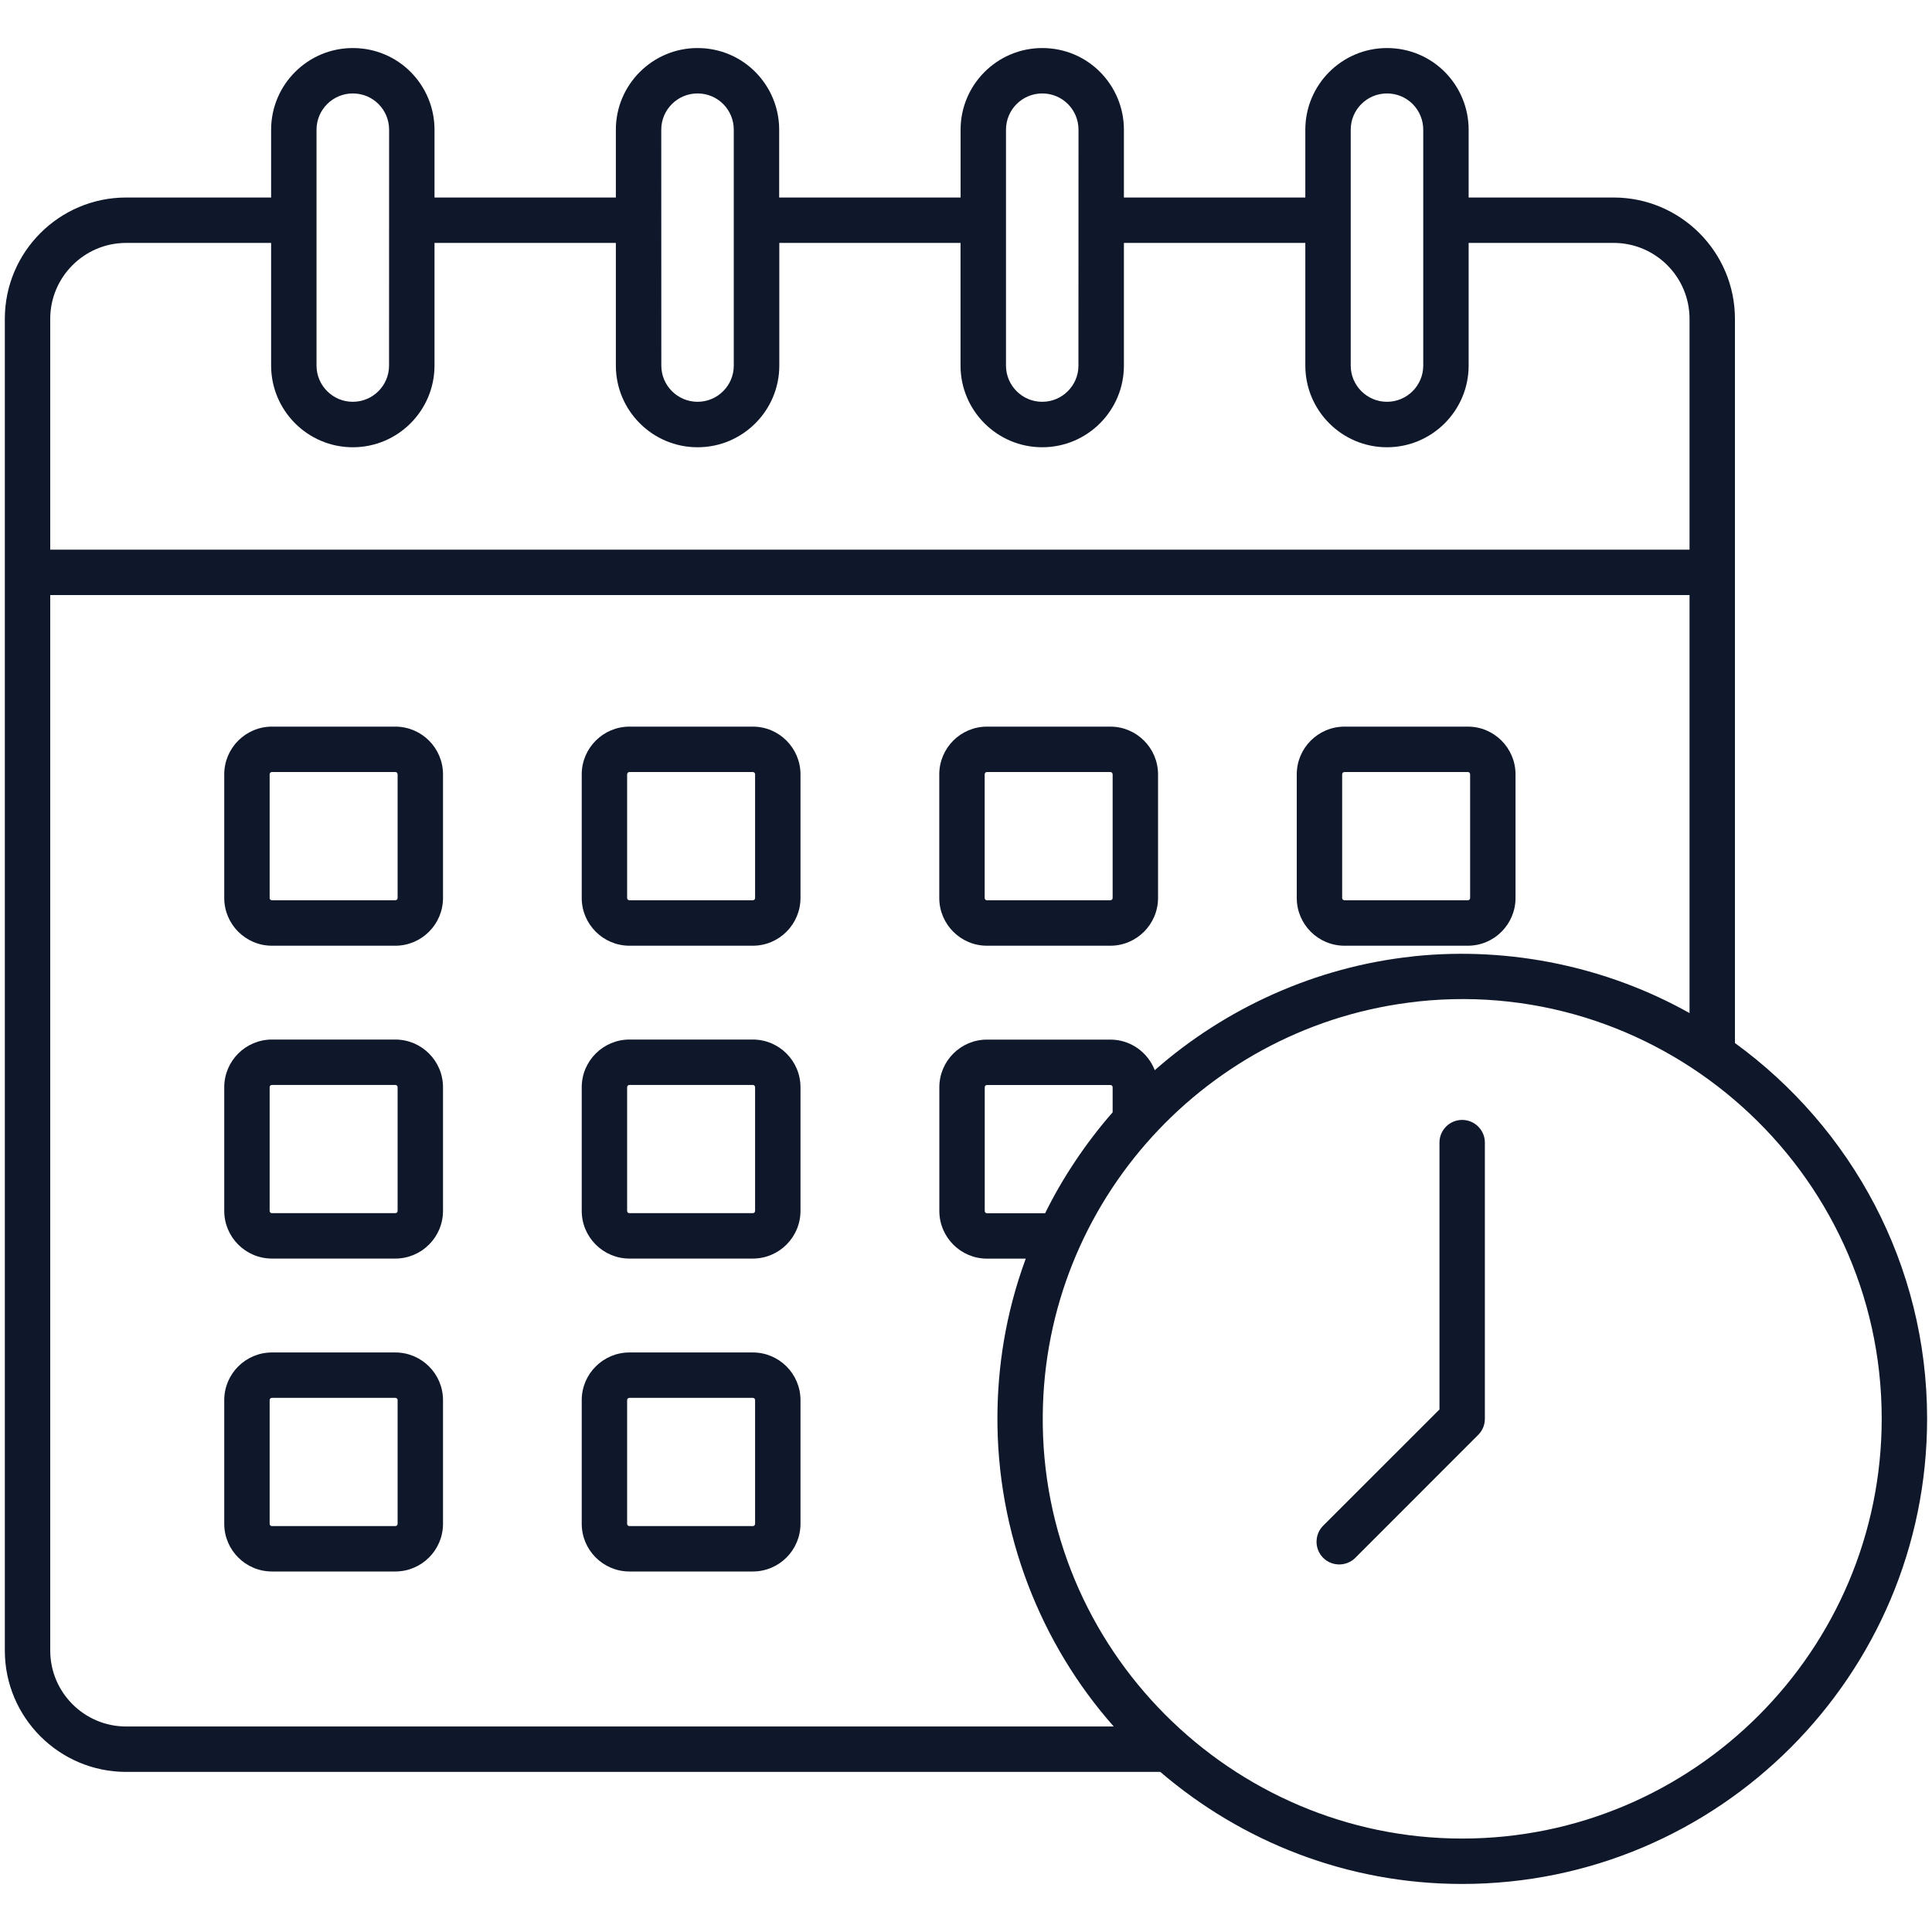
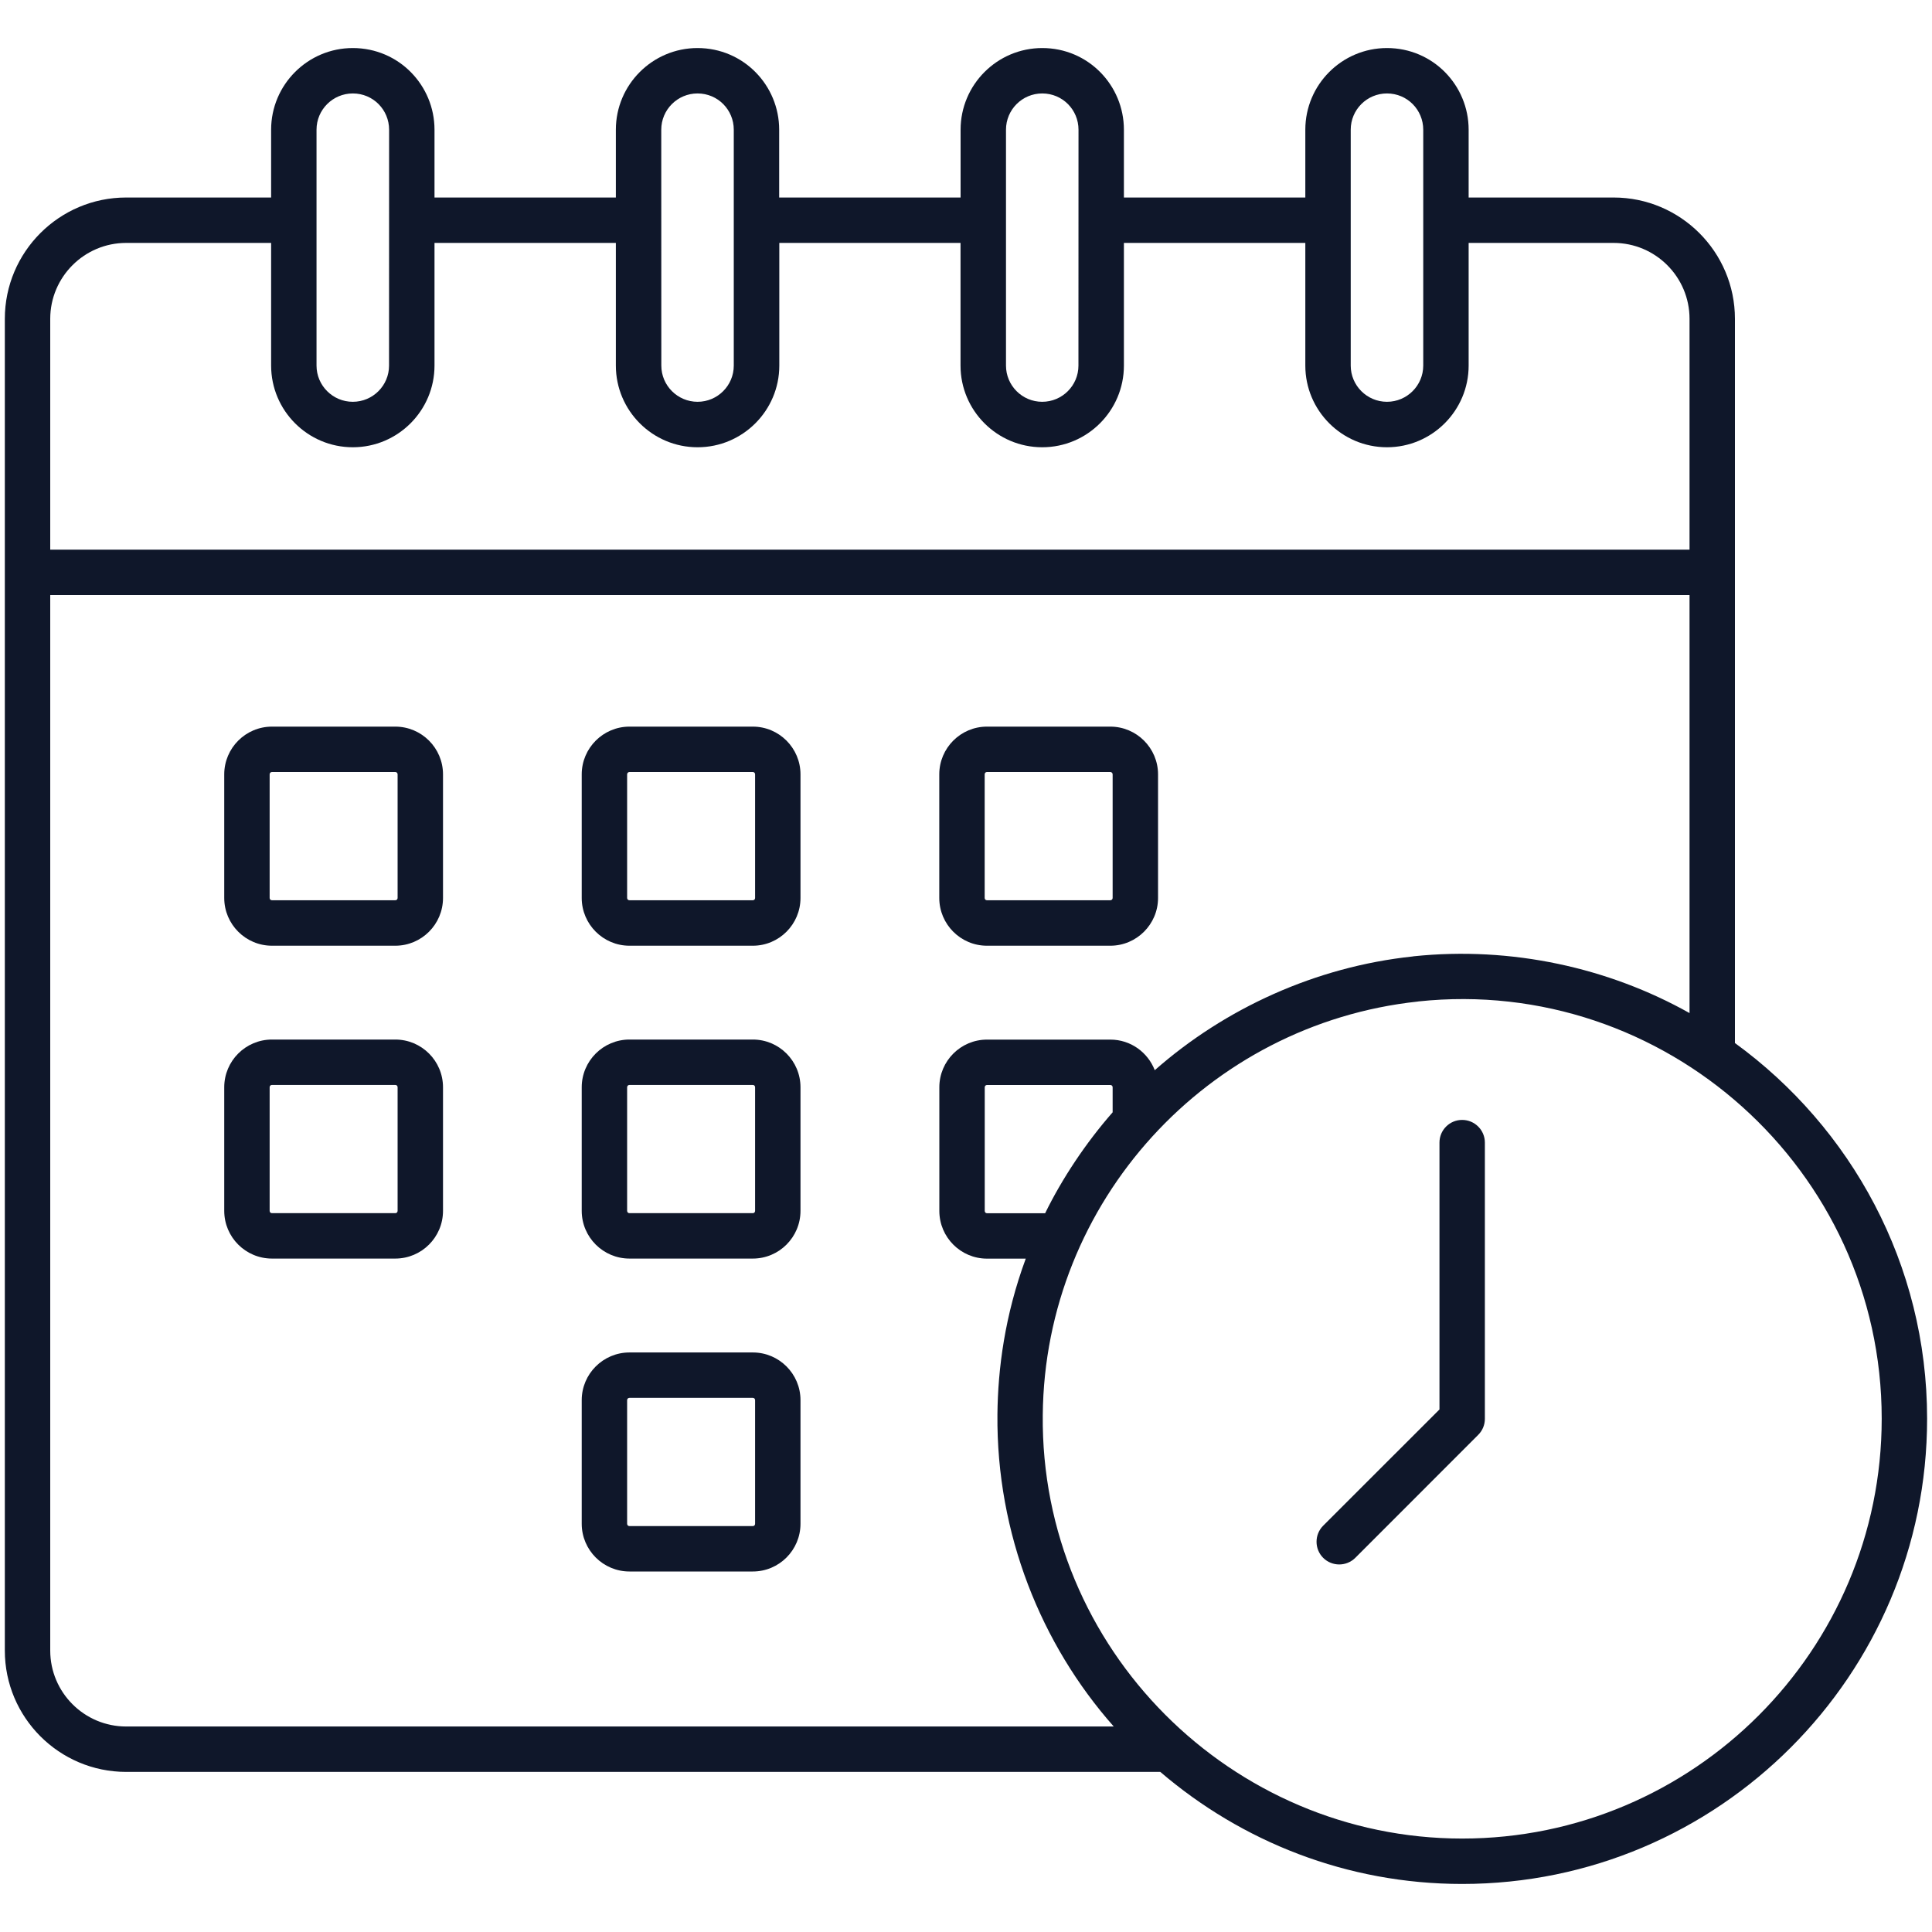
<svg xmlns="http://www.w3.org/2000/svg" width="30" height="30" viewBox="0 0 30 30" fill="none">
-   <path d="M6.138 11.283H4.223C3.814 11.283 3.482 11.616 3.482 12.024V13.944C3.482 14.352 3.814 14.685 4.223 14.685H6.138C6.547 14.685 6.879 14.352 6.879 13.944V12.024C6.879 11.616 6.547 11.283 6.138 11.283ZM6.174 13.944C6.174 13.964 6.159 13.979 6.138 13.979H4.223C4.202 13.979 4.187 13.964 4.187 13.944V12.024C4.187 12.004 4.202 11.988 4.223 11.988H6.138C6.159 11.988 6.174 12.004 6.174 12.024V13.944Z" fill="#0F172A" />
+   <path d="M6.138 11.283H4.223C3.814 11.283 3.482 11.616 3.482 12.024V13.944C3.482 14.352 3.814 14.685 4.223 14.685H6.138C6.547 14.685 6.879 14.352 6.879 13.944V12.024C6.879 11.616 6.547 11.283 6.138 11.283ZM6.174 13.944C6.174 13.964 6.159 13.979 6.138 13.979H4.223C4.202 13.979 4.187 13.964 4.187 13.944V12.024C4.187 12.004 4.202 11.988 4.223 11.988H6.138C6.159 11.988 6.174 12.004 6.174 12.024Z" fill="#0F172A" />
  <path d="M11.69 11.283H9.774C9.366 11.283 9.033 11.616 9.033 12.024V13.944C9.033 14.352 9.366 14.685 9.774 14.685H11.69C12.098 14.685 12.43 14.352 12.43 13.944V12.024C12.43 11.616 12.098 11.283 11.69 11.283ZM11.725 13.944C11.725 13.964 11.71 13.979 11.69 13.979H9.774C9.754 13.979 9.738 13.964 9.738 13.944V12.024C9.738 12.004 9.754 11.988 9.774 11.988H11.69C11.71 11.988 11.725 12.003 11.725 12.024V13.944Z" fill="#0F172A" />
  <path d="M15.325 14.685H17.241C17.649 14.685 17.982 14.352 17.982 13.944V12.024C17.982 11.616 17.649 11.283 17.241 11.283H15.325C14.917 11.283 14.585 11.616 14.585 12.024V13.944C14.585 14.352 14.917 14.685 15.325 14.685ZM15.29 12.024C15.29 12.003 15.305 11.988 15.325 11.988H17.241C17.261 11.988 17.277 12.004 17.277 12.024V13.944C17.277 13.964 17.261 13.979 17.241 13.979H15.325C15.305 13.979 15.29 13.964 15.29 13.944V12.024Z" fill="#0F172A" />
-   <path d="M20.877 14.685H22.793C23.201 14.685 23.533 14.352 23.533 13.944V12.024C23.533 11.616 23.201 11.283 22.793 11.283H20.877C20.468 11.283 20.136 11.616 20.136 12.024V13.944C20.136 14.352 20.468 14.685 20.877 14.685ZM20.841 12.024C20.841 12.004 20.857 11.988 20.877 11.988H22.793C22.813 11.988 22.828 12.004 22.828 12.024V13.944C22.828 13.964 22.813 13.979 22.793 13.979H20.877C20.857 13.979 20.841 13.964 20.841 13.944V12.024Z" fill="#0F172A" />
  <path d="M6.138 16.142H4.223C3.814 16.142 3.482 16.474 3.482 16.883V18.802C3.482 19.211 3.814 19.543 4.223 19.543H6.138C6.547 19.543 6.879 19.211 6.879 18.802V16.883C6.879 16.474 6.547 16.142 6.138 16.142ZM6.174 18.802C6.174 18.823 6.159 18.838 6.138 18.838H4.223C4.202 18.838 4.187 18.823 4.187 18.802V16.883C4.187 16.862 4.202 16.847 4.223 16.847H6.138C6.159 16.847 6.174 16.862 6.174 16.883V18.802Z" fill="#0F172A" />
  <path d="M11.69 16.142H9.774C9.366 16.142 9.033 16.474 9.033 16.883V18.802C9.033 19.211 9.366 19.543 9.774 19.543H11.69C12.098 19.543 12.43 19.211 12.43 18.802V16.883C12.43 16.474 12.098 16.142 11.69 16.142ZM11.725 18.802C11.725 18.823 11.71 18.838 11.69 18.838H9.774C9.754 18.838 9.738 18.823 9.738 18.802V16.883C9.738 16.862 9.754 16.847 9.774 16.847H11.69C11.71 16.847 11.725 16.862 11.725 16.883V18.802Z" fill="#0F172A" />
-   <path d="M6.138 21.001H4.223C3.814 21.001 3.482 21.333 3.482 21.741V23.661C3.482 24.07 3.814 24.402 4.223 24.402H6.138C6.547 24.402 6.879 24.07 6.879 23.661V21.741C6.879 21.333 6.547 21.001 6.138 21.001ZM6.174 23.661C6.174 23.682 6.159 23.697 6.138 23.697H4.223C4.202 23.697 4.187 23.682 4.187 23.661V21.741C4.187 21.721 4.202 21.706 4.223 21.706H6.138C6.159 21.706 6.174 21.721 6.174 21.741V23.661Z" fill="#0F172A" />
  <path d="M11.69 21.001H9.774C9.366 21.001 9.033 21.333 9.033 21.741V23.661C9.033 24.07 9.366 24.402 9.774 24.402H11.69C12.098 24.402 12.43 24.07 12.43 23.661V21.741C12.43 21.333 12.098 21.001 11.69 21.001ZM11.725 23.661C11.725 23.682 11.71 23.697 11.69 23.697H9.774C9.754 23.697 9.738 23.682 9.738 23.661V21.741C9.738 21.721 9.754 21.706 9.774 21.706H11.69C11.71 21.706 11.725 21.721 11.725 21.741V23.661Z" fill="#0F172A" />
  <path d="M26.94 16.196C26.94 12.304 26.94 8.839 26.94 4.951C26.94 3.912 26.095 3.067 25.056 3.067H22.805V2.014C22.805 1.326 22.252 0.746 21.537 0.746C20.837 0.746 20.269 1.315 20.269 2.014V3.067H17.452V2.014C17.452 1.326 16.899 0.746 16.184 0.746C15.485 0.746 14.916 1.315 14.916 2.014V3.067H12.099V2.014C12.099 1.326 11.546 0.746 10.831 0.746C10.132 0.746 9.563 1.315 9.563 2.014V3.067H6.747V2.014C6.747 1.326 6.194 0.746 5.478 0.746C4.779 0.746 4.21 1.315 4.21 2.014V3.067H1.959C0.92 3.067 0.075 3.912 0.075 4.951V25.63C0.075 26.669 0.92 27.514 1.959 27.514H18.017C19.28 28.596 20.915 29.254 22.704 29.254C26.685 29.254 29.924 26.013 29.924 22.029C29.924 19.632 28.745 17.509 26.94 16.196ZM21.537 1.451C21.853 1.451 22.1 1.706 22.1 2.014V5.677C22.1 5.987 21.847 6.239 21.537 6.239C21.227 6.239 20.974 5.987 20.974 5.677C20.974 5.629 20.974 1.776 20.974 2.014C20.974 1.703 21.226 1.451 21.537 1.451ZM15.621 2.014C15.621 1.703 15.873 1.451 16.184 1.451C16.5 1.451 16.747 1.706 16.747 2.014C16.747 2.061 16.746 5.919 16.746 5.677C16.746 5.987 16.494 6.239 16.183 6.239C15.873 6.239 15.621 5.987 15.621 5.677V2.014ZM10.831 1.451C11.148 1.451 11.394 1.706 11.394 2.014V5.677C11.394 5.987 11.142 6.239 10.832 6.239C10.522 6.239 10.269 5.987 10.269 5.677C10.269 5.629 10.268 1.839 10.268 2.014C10.268 1.703 10.521 1.451 10.831 1.451ZM4.915 2.014C4.915 1.703 5.168 1.451 5.479 1.451C5.795 1.451 6.042 1.706 6.042 2.014C6.042 2.061 6.041 5.919 6.041 5.677C6.041 5.987 5.789 6.239 5.478 6.239C5.168 6.239 4.915 5.987 4.915 5.677V2.014ZM0.78 4.951C0.78 4.301 1.309 3.772 1.959 3.772H4.21V5.676C4.21 6.376 4.779 6.945 5.478 6.945H5.478C5.478 6.945 5.478 6.945 5.479 6.945C6.178 6.945 6.747 6.376 6.747 5.676V3.772H9.563V5.677C9.563 6.376 10.132 6.945 10.831 6.945C10.832 6.945 10.832 6.945 10.832 6.945C10.832 6.945 10.832 6.945 10.833 6.945C11.532 6.945 12.101 6.376 12.101 5.677V3.772H14.915V5.677C14.915 6.376 15.484 6.945 16.183 6.945C16.183 6.945 16.183 6.945 16.183 6.945C16.184 6.945 16.184 6.945 16.184 6.945C16.884 6.945 17.452 6.376 17.452 5.677V3.772H20.269V5.677C20.269 6.376 20.837 6.945 21.537 6.945H21.537C21.537 6.945 21.537 6.945 21.537 6.945C22.236 6.945 22.805 6.376 22.805 5.677V3.772H25.056C25.707 3.772 26.235 4.301 26.235 4.951V8.535H0.78V4.951ZM1.959 26.809C1.309 26.809 0.78 26.28 0.78 25.63V9.24H26.235V15.731C24.981 15.027 23.473 14.691 21.952 14.849C21.947 14.85 21.941 14.851 21.935 14.852C20.431 15.012 19.023 15.656 17.931 16.618C17.824 16.341 17.557 16.143 17.242 16.143H15.326C14.918 16.143 14.586 16.475 14.586 16.883V18.803C14.586 19.212 14.918 19.544 15.326 19.544H15.928C15.603 20.424 15.495 21.252 15.488 21.964C15.471 23.815 16.166 25.535 17.294 26.809H1.959V26.809ZM17.277 17.272C16.861 17.746 16.489 18.306 16.229 18.839H15.326C15.306 18.839 15.291 18.824 15.291 18.803V16.883C15.291 16.863 15.306 16.848 15.326 16.848H17.242C17.262 16.848 17.277 16.863 17.277 16.883V17.272ZM22.704 28.549C19.125 28.549 16.154 25.608 16.192 21.971C16.222 18.66 18.748 15.903 22.015 15.552C22.019 15.552 22.022 15.551 22.026 15.55C25.839 15.146 29.219 18.154 29.219 22.029C29.219 25.625 26.296 28.549 22.704 28.549Z" fill="#0F172A" />
  <path d="M22.704 17.39C22.509 17.39 22.352 17.548 22.352 17.742V21.886L20.546 23.691C20.409 23.829 20.409 24.052 20.546 24.19C20.684 24.327 20.907 24.327 21.045 24.19L22.953 22.281C23.02 22.215 23.057 22.125 23.057 22.032V17.742C23.057 17.548 22.899 17.39 22.704 17.39Z" fill="#0F172A" />
</svg>